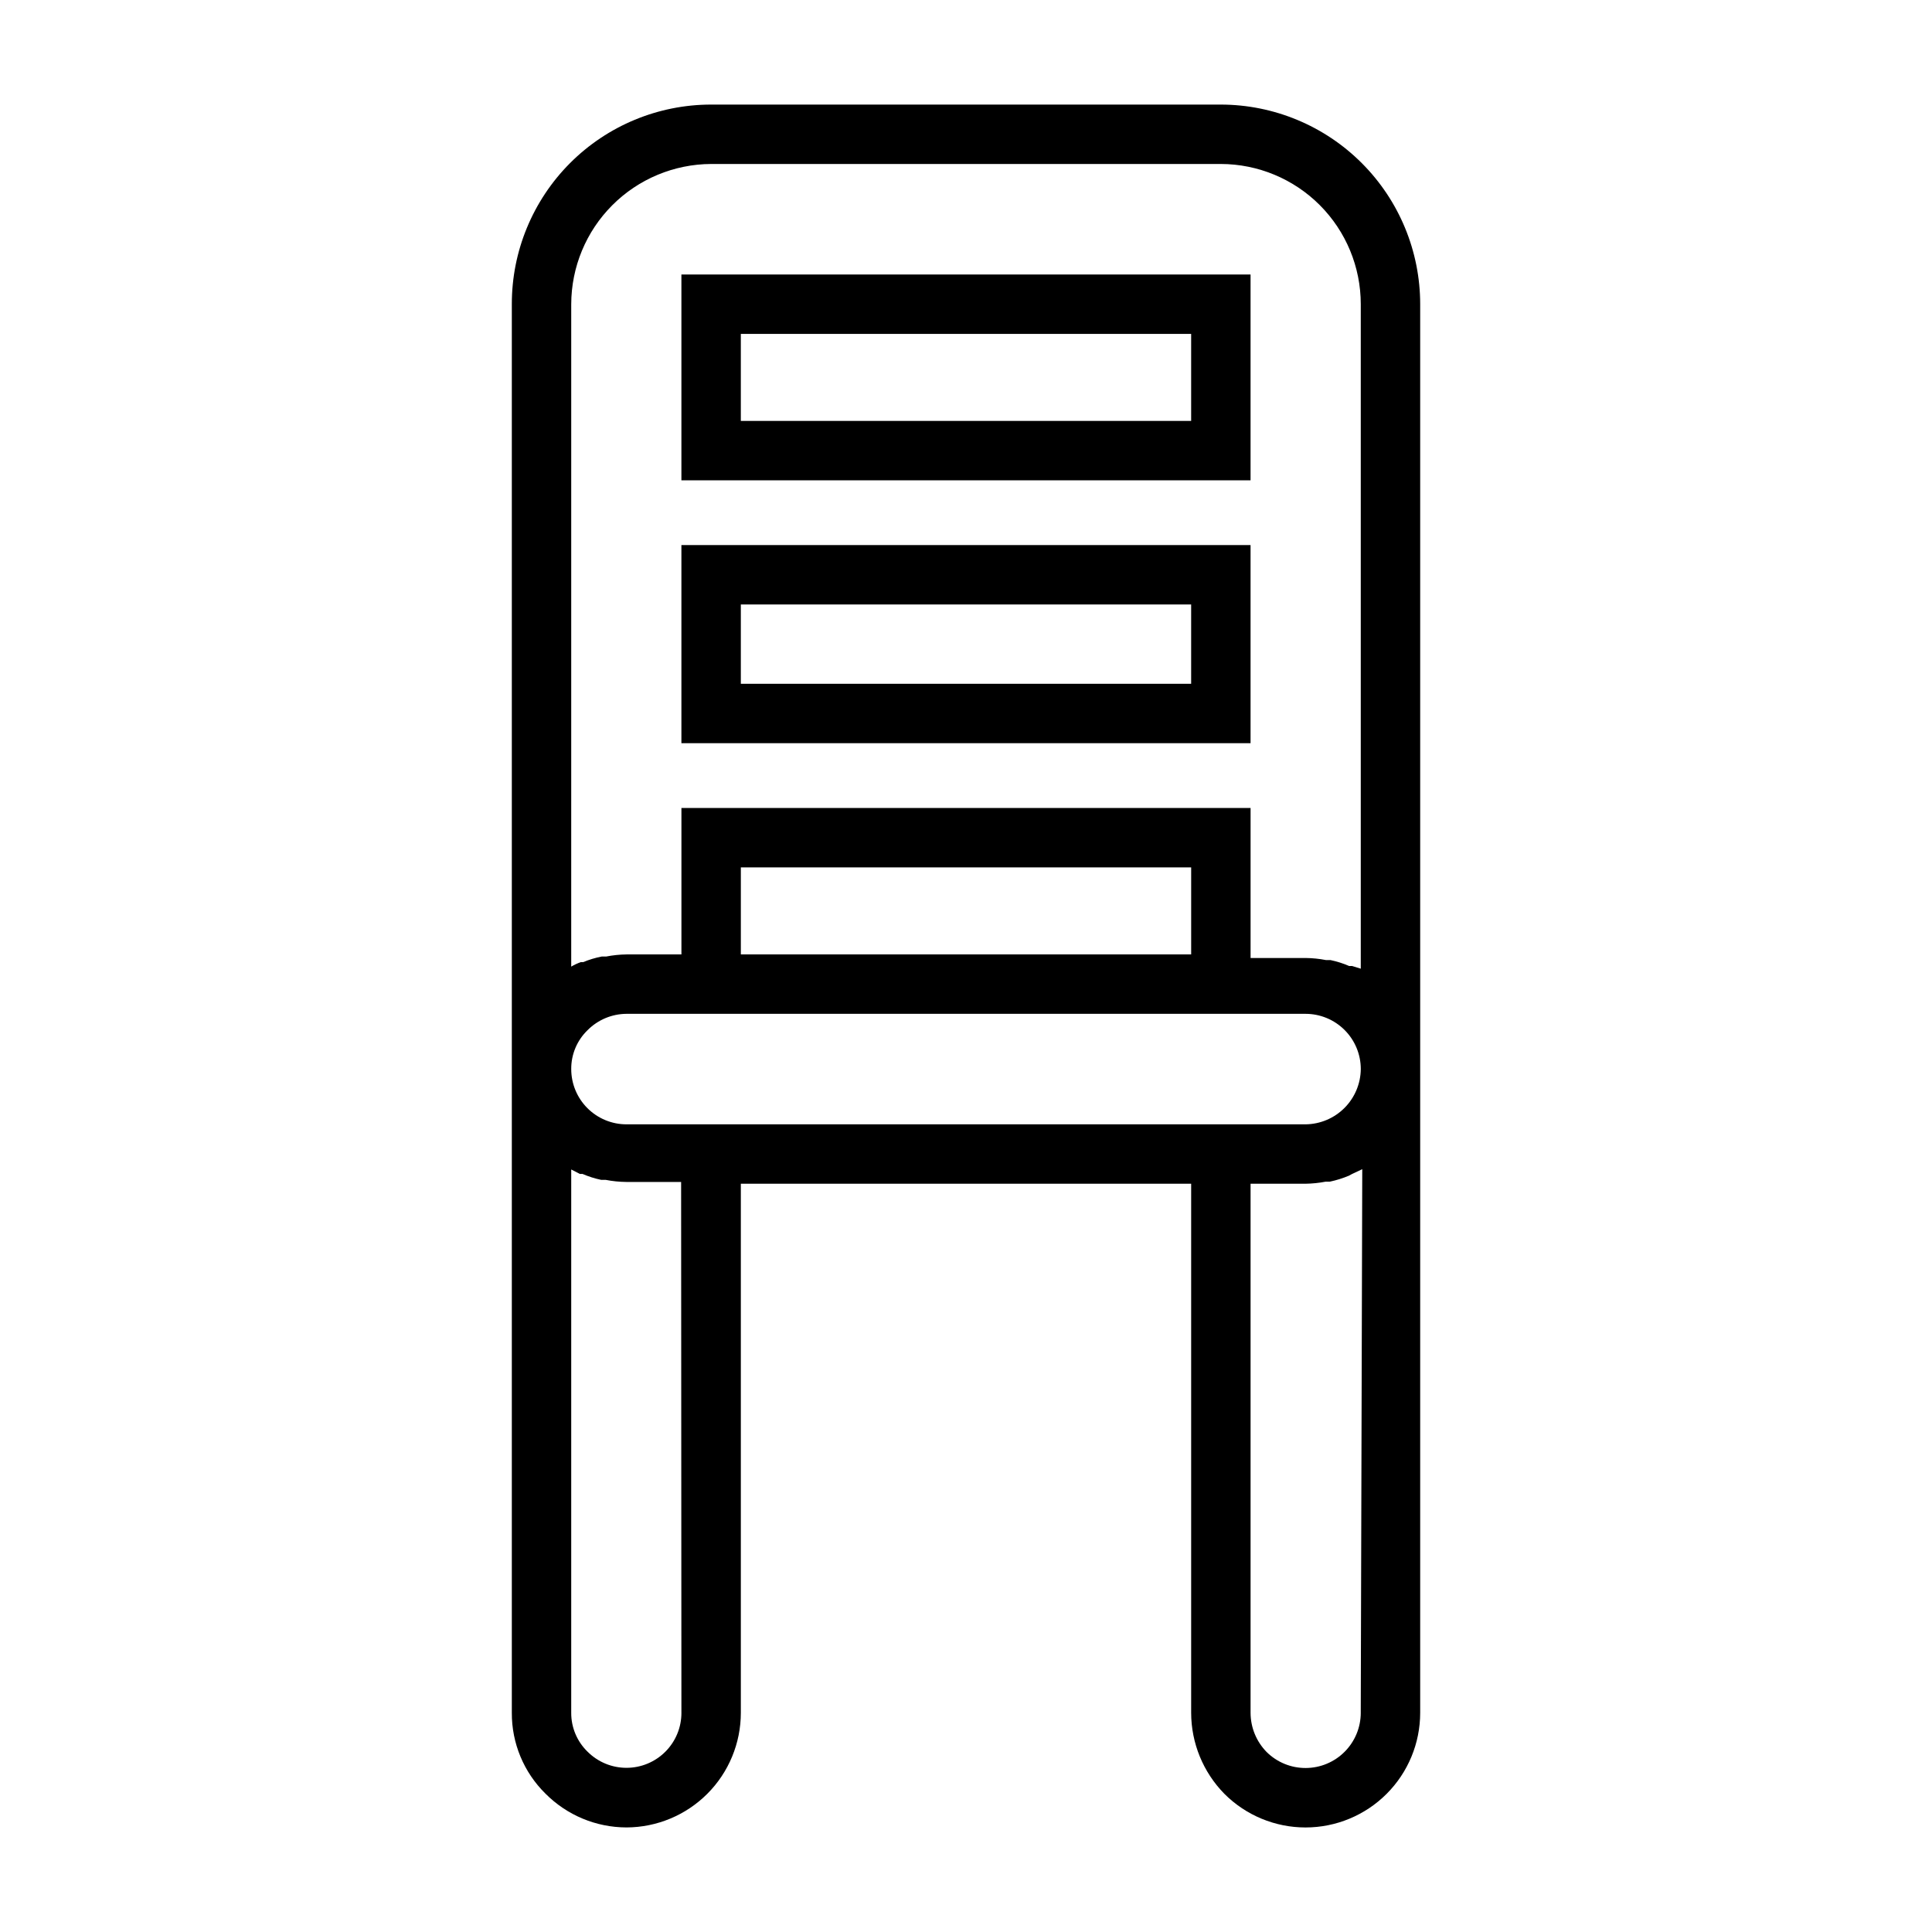
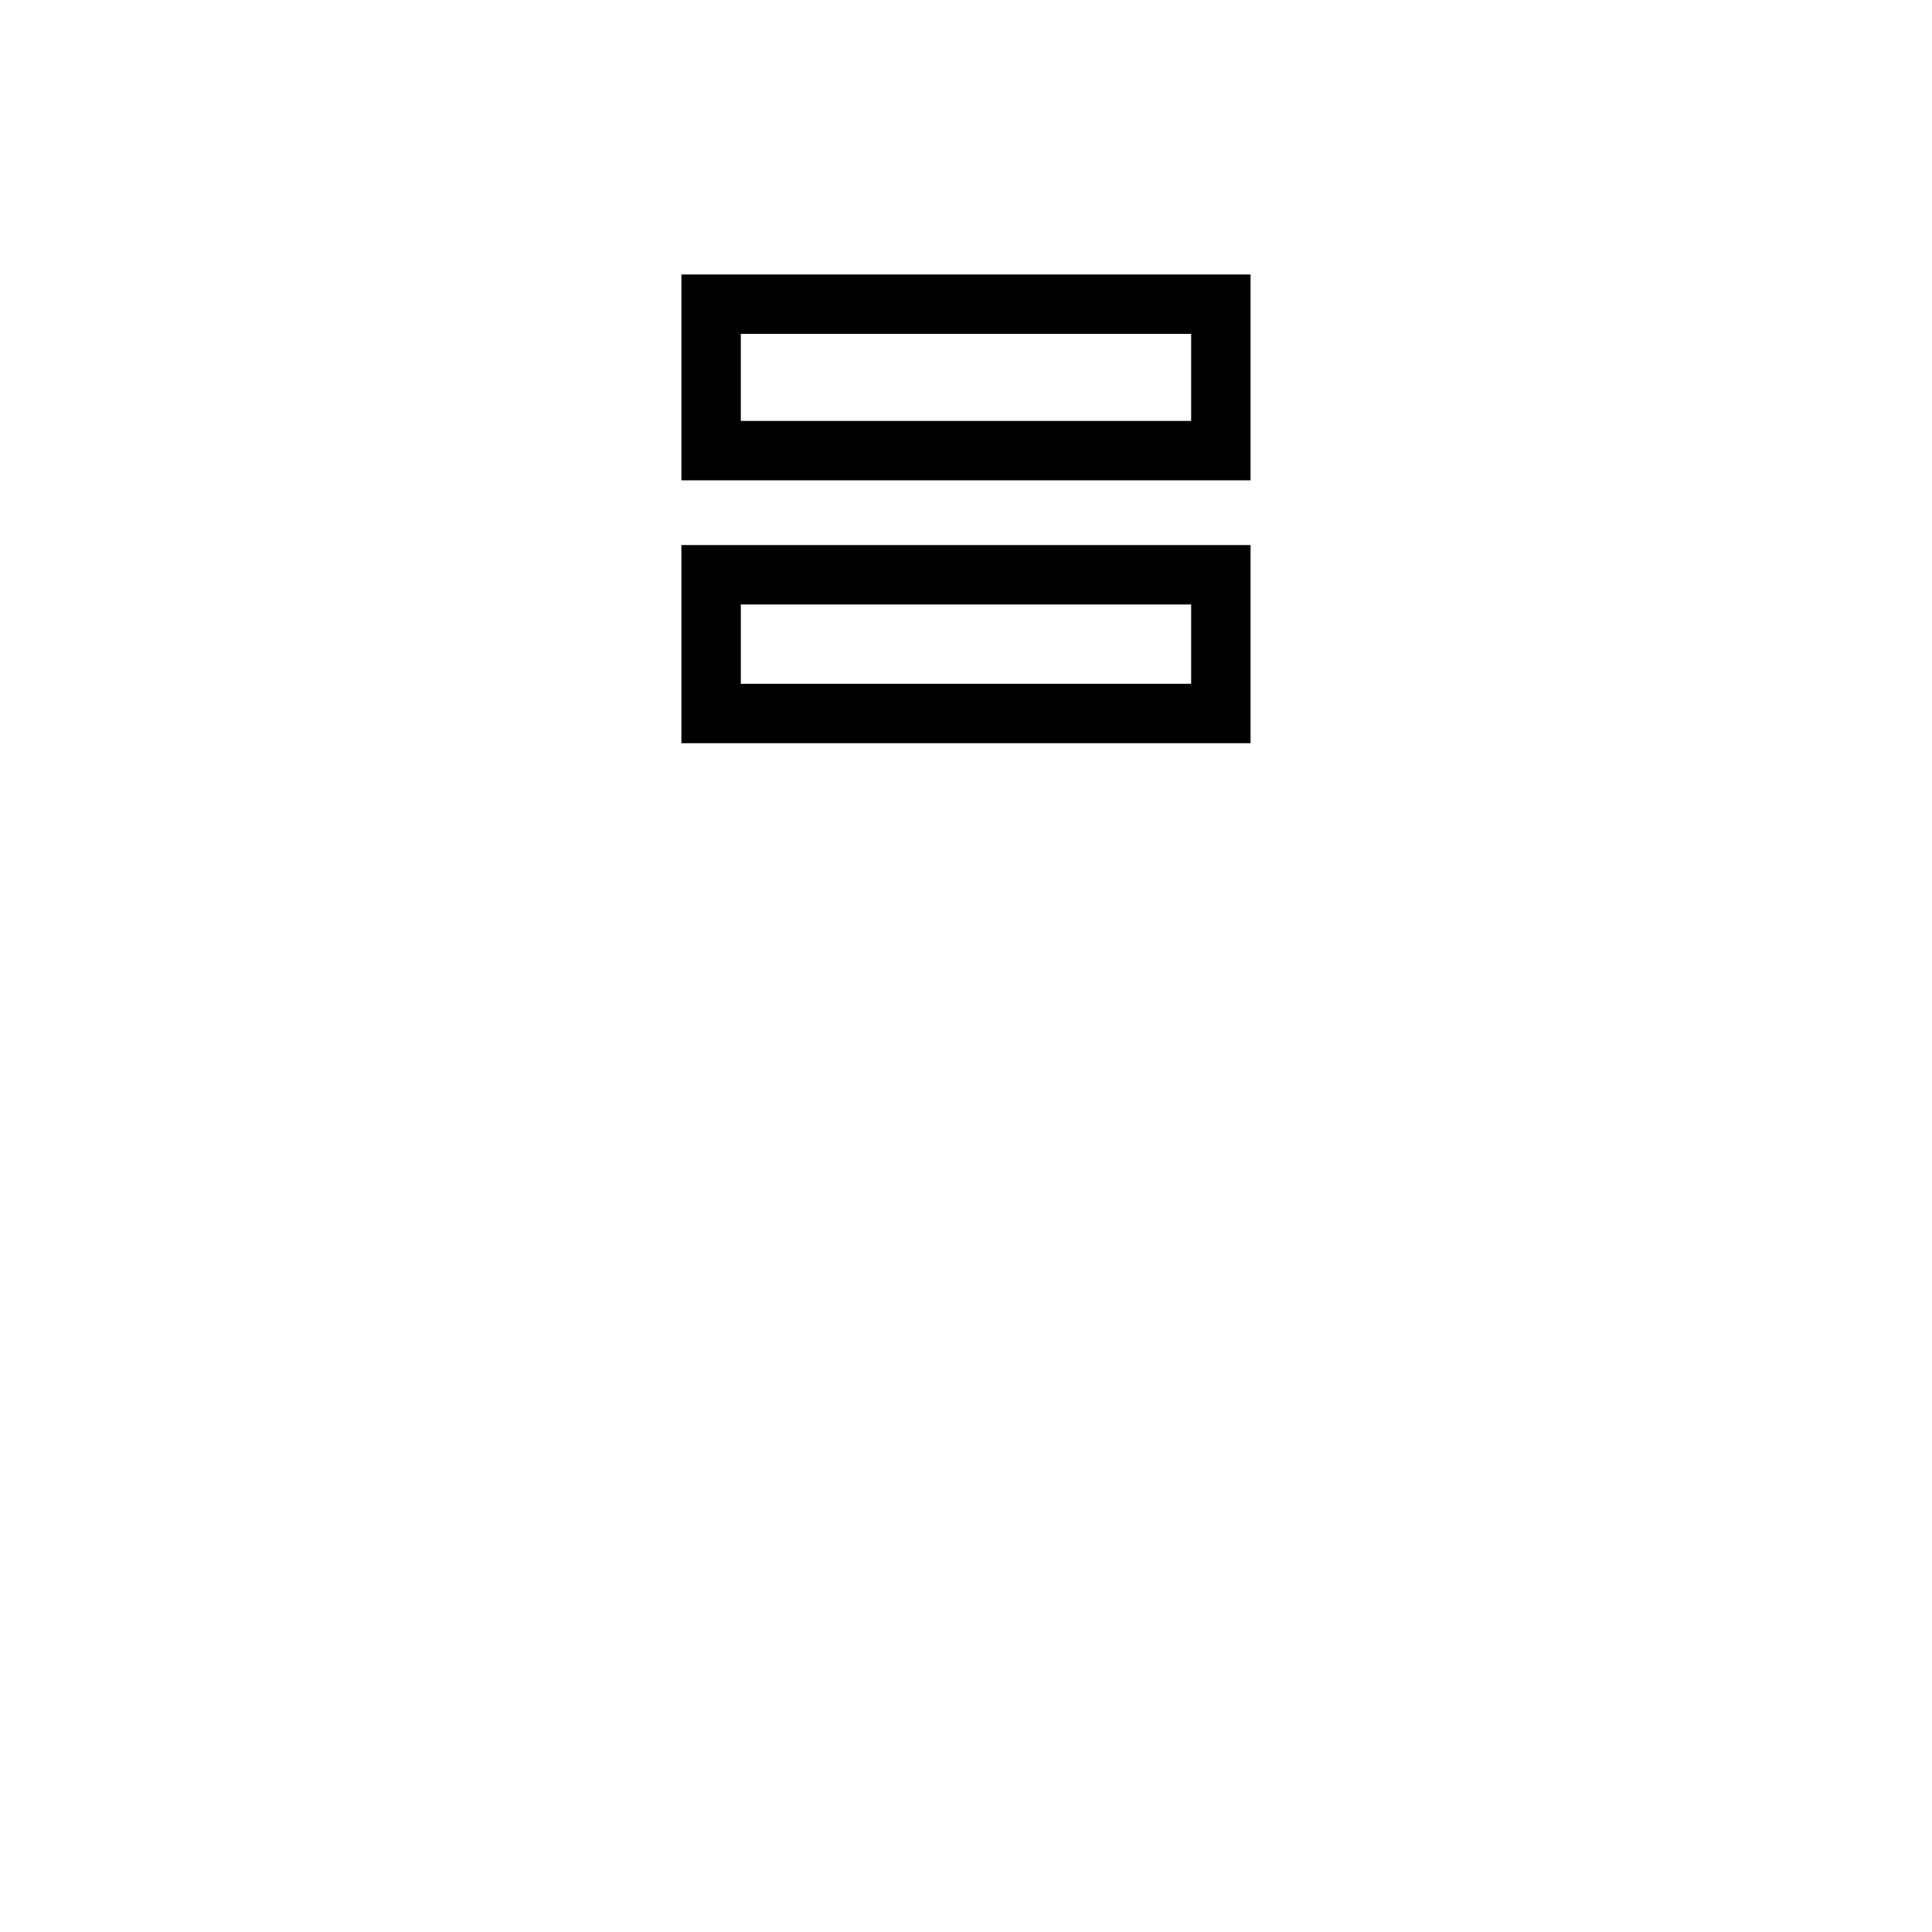
<svg xmlns="http://www.w3.org/2000/svg" fill="#000000" width="800px" height="800px" version="1.1" viewBox="144 144 512 512">
  <g>
-     <path d="m310.02 628.29c8.047-0.023 15.754-3.234 21.438-8.93 5.68-5.695 8.871-13.414 8.871-21.457v-140.2h119.34v140.2c0.012 8.039 3.176 15.758 8.816 21.488 5.699 5.703 13.43 8.906 21.488 8.906 8.062 0 15.793-3.203 21.492-8.902 5.699-5.703 8.898-13.434 8.898-21.492v-373.29c0-14.016-5.562-27.461-15.469-37.379-9.902-9.918-23.336-15.5-37.355-15.52h-135.08c-14.023 0-27.469 5.574-37.379 15.496-9.906 9.926-15.465 23.379-15.441 37.402v373.29c-0.043 8.043 3.164 15.766 8.895 21.41 5.684 5.734 13.418 8.965 21.488 8.977zm14.562-30.387h0.004c0.008 3.867-1.523 7.578-4.258 10.316s-6.441 4.277-10.312 4.273c-3.867 0-7.574-1.539-10.309-4.277-2.785-2.703-4.352-6.43-4.328-10.312v-143.98l2.285 1.18h0.707c1.598 0.691 3.258 1.219 4.957 1.574h1.184c1.789 0.348 3.606 0.531 5.43 0.551h14.562zm180.03 0h0.004c0 3.875-1.539 7.594-4.277 10.336-2.734 2.746-6.449 4.293-10.328 4.301-3.875 0.012-7.598-1.516-10.348-4.246-2.719-2.777-4.246-6.508-4.25-10.391v-140.2h14.562c1.797-0.027 3.586-0.211 5.352-0.551h1.102c1.727-0.367 3.41-0.895 5.039-1.574l0.867-0.473 2.676-1.258zm-209.23-373.29c0.02-9.832 3.93-19.262 10.879-26.223 6.945-6.961 16.363-10.891 26.199-10.934h135.08c9.844 0.023 19.273 3.945 26.223 10.91 6.953 6.969 10.855 16.406 10.855 26.246v176.1l-2.281-0.707h-0.789c-1.594-0.691-3.258-1.219-4.957-1.574h-1.184c-1.789-0.348-3.606-0.535-5.43-0.551h-14.562v-39.754h-150.83v38.809h-14.566c-1.797 0.023-3.586 0.207-5.352 0.551h-1.18c-1.699 0.328-3.363 0.832-4.961 1.496h-0.629c-0.875 0.312-1.719 0.707-2.519 1.18zm164.29 172.32h-119.34v-23.066h119.34zm-159.96 20.074c2.731-2.754 6.438-4.309 10.312-4.332h179.96c3.883 0 7.606 1.543 10.352 4.289 2.746 2.746 4.289 6.469 4.289 10.352-0.039 3.871-1.598 7.574-4.332 10.309-2.738 2.738-6.438 4.293-10.309 4.336h-179.96c-3.883 0-7.606-1.543-10.352-4.289-2.746-2.746-4.289-6.469-4.289-10.355-0.031-3.883 1.535-7.613 4.328-10.309z" />
    <path d="m475.41 216.74h-150.83v54.555l150.83-0.004zm-15.742 38.809h-119.34v-23.066h119.34z" />
    <path d="m475.41 288.45h-150.83v52.504h150.83zm-15.742 36.762h-119.34v-21.02h119.34z" />
  </g>
</svg>